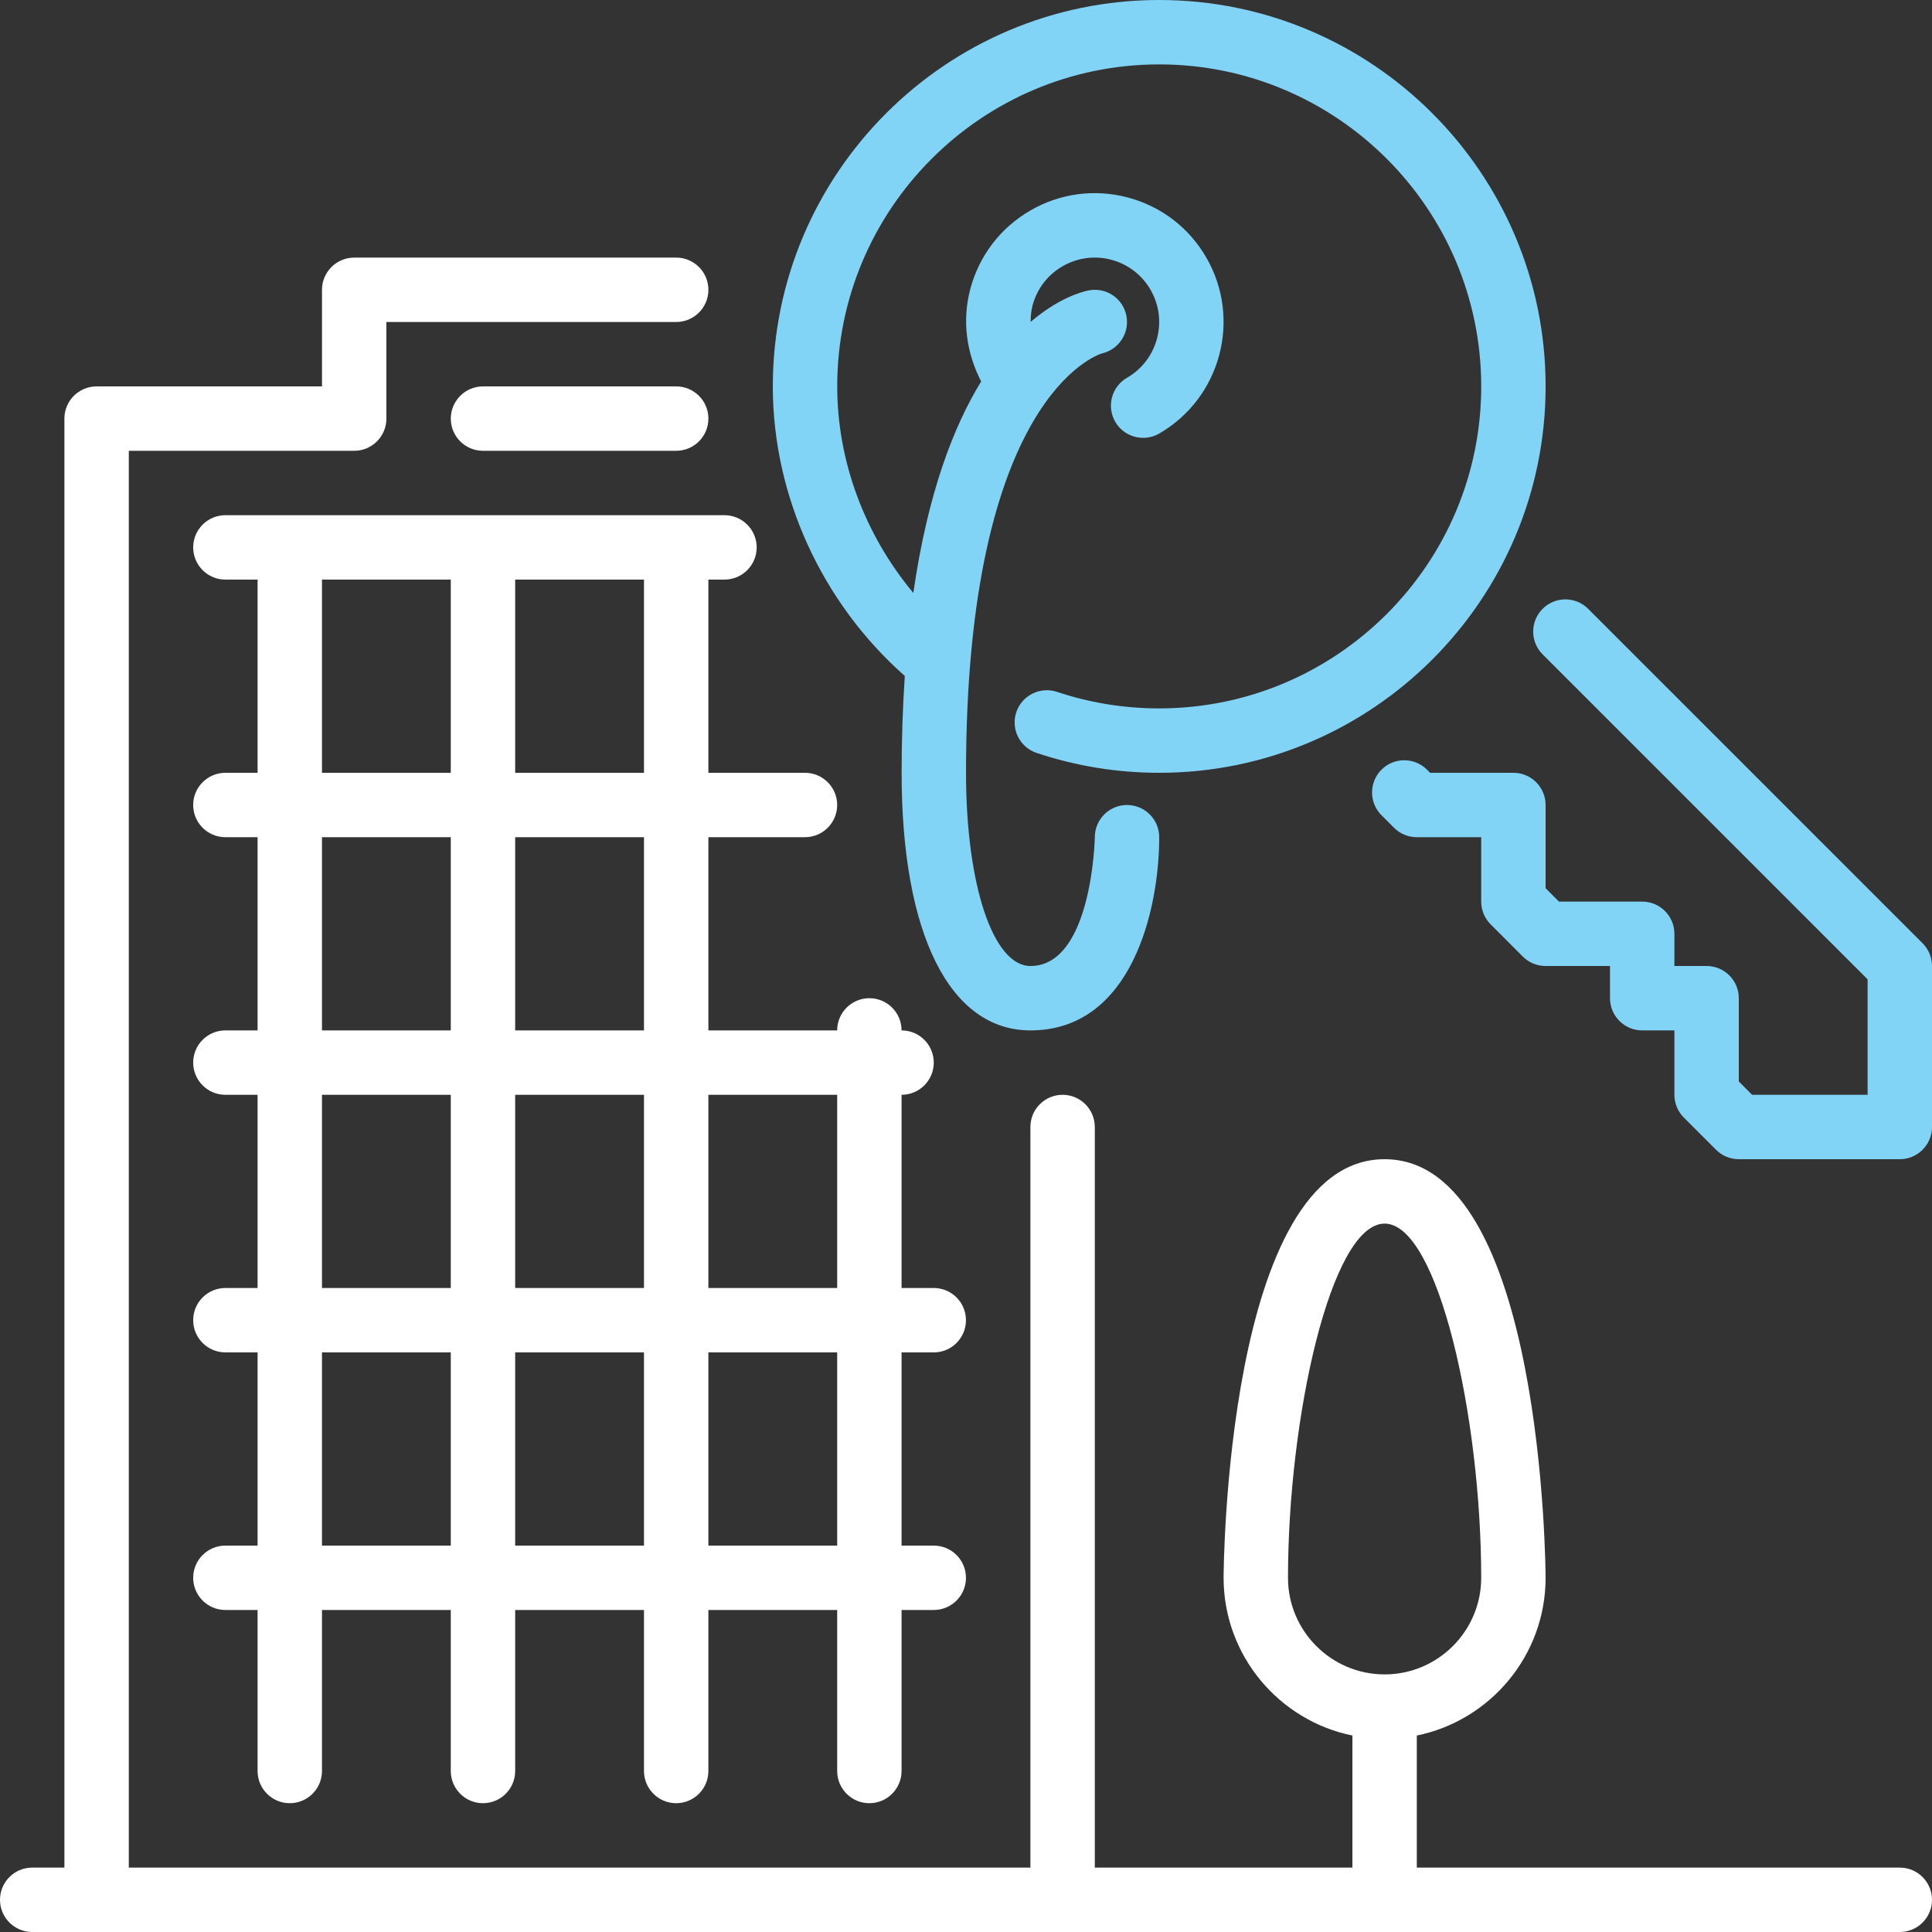
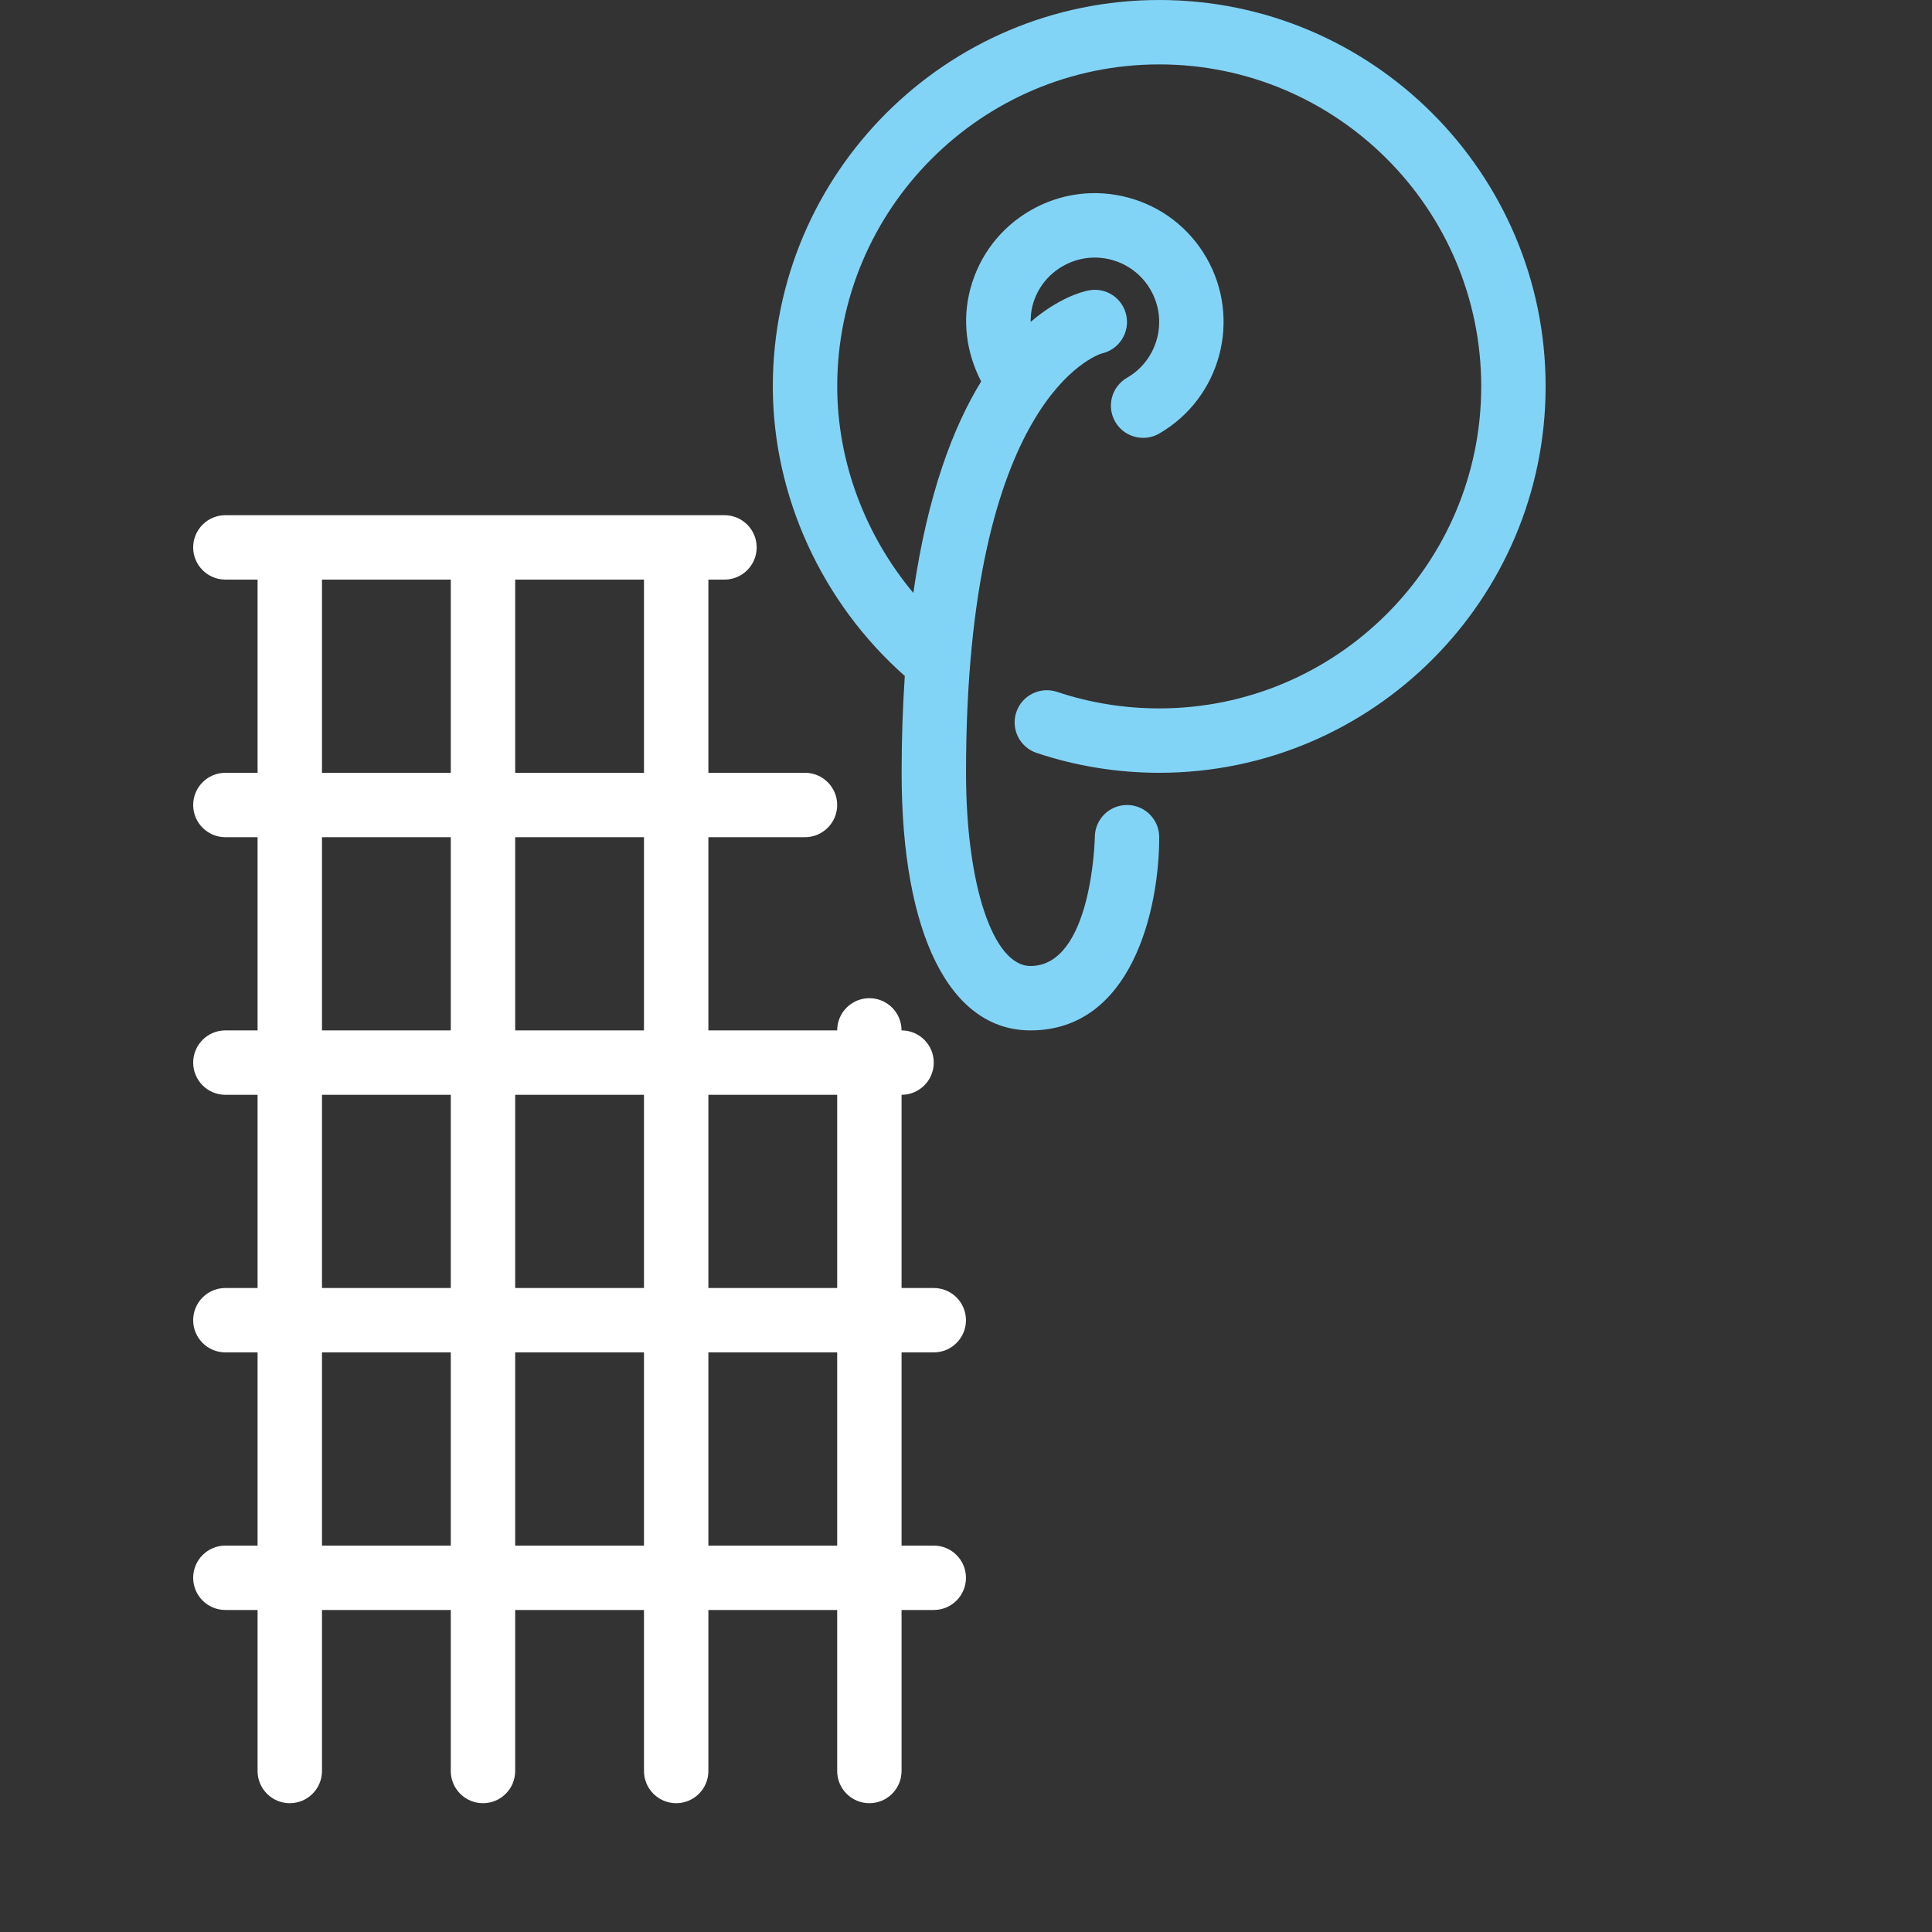
<svg xmlns="http://www.w3.org/2000/svg" width="102" height="102" viewBox="0 0 102 102" fill="none">
  <rect x="0" y="0" width="102" height="102" fill="#333333" stroke="none" />
  <path d="M47.769 35.688C47.664 37.271 47.601 38.962 47.601 40.8C47.601 49.315 50.142 54.4 54.401 54.4C59.769 54.4 61.201 47.989 61.201 44.2C61.201 43.262 60.439 42.5 59.501 42.5C58.562 42.5 57.801 43.262 57.801 44.2C57.801 44.268 57.654 51 54.401 51C52.43 51 51.001 46.711 51.001 40.8C51.001 20.98 57.957 18.722 58.176 18.659C59.072 18.455 59.648 17.573 59.467 16.667C59.285 15.747 58.394 15.149 57.467 15.334C57.127 15.402 55.895 15.725 54.413 16.995C54.414 16.703 54.438 16.41 54.516 16.119C54.751 15.242 55.314 14.509 56.101 14.056C56.886 13.602 57.804 13.481 58.68 13.716C59.557 13.952 60.291 14.515 60.743 15.3C61.682 16.923 61.124 19.008 59.501 19.944C58.686 20.415 58.409 21.456 58.879 22.268C59.193 22.812 59.764 23.116 60.352 23.116C60.641 23.116 60.934 23.043 61.201 22.889C64.448 21.012 65.563 16.845 63.689 13.6C62.782 12.028 61.315 10.902 59.56 10.431C57.803 9.96 55.971 10.204 54.401 11.111C52.828 12.019 51.703 13.486 51.232 15.24C50.792 16.883 51.001 18.588 51.8 20.14C50.341 22.513 48.978 26.047 48.219 31.304C45.675 28.256 44.201 24.373 44.201 20.4C44.201 11.026 51.827 3.4 61.201 3.4C70.574 3.4 78.201 11.026 78.201 20.4C78.201 29.773 70.574 37.4 61.201 37.4C59.354 37.4 57.539 37.106 55.806 36.528C54.917 36.232 53.952 36.711 53.656 37.6C53.357 38.491 53.838 39.453 54.729 39.751C56.81 40.446 58.987 40.8 61.201 40.8C72.45 40.8 81.601 31.649 81.601 20.4C81.601 9.151 72.45 0 61.201 0C49.952 0 40.801 9.151 40.801 20.4C40.801 26.197 43.404 31.831 47.769 35.688Z" fill="#82D4F7" />
-   <path d="M101.502 49.798L83.845 32.142C83.182 31.479 82.106 31.479 81.442 32.142C80.779 32.807 80.779 33.883 81.442 34.546L98.6 51.704V57.8H92.503L91.8 57.096V52.7C91.8 51.762 91.038 51 90.1 51H88.4V49.3C88.4 48.362 87.638 47.6 86.7 47.6H82.305L81.6 46.895V42.5C81.6 41.562 80.838 40.8 79.9 40.8H75.504L75.338 40.635C74.675 39.972 73.599 39.972 72.935 40.635C72.272 41.3 72.272 42.376 72.935 43.039L73.598 43.702C73.916 44.022 74.349 44.2 74.8 44.2H78.2V47.598C78.2 48.049 78.378 48.481 78.696 48.799L80.396 50.502C80.716 50.822 81.147 51 81.6 51H85V52.7C85 53.638 85.761 54.4 86.7 54.4H88.4V57.8C88.4 58.25 88.578 58.684 88.898 59.002L90.598 60.702C90.916 61.021 91.349 61.2 91.8 61.2H100.3C101.238 61.2 102 60.438 102 59.5V51C102 50.549 101.821 50.116 101.502 49.798Z" fill="#82D4F7" />
  <path d="M10.199 28.9C10.199 29.838 10.961 30.6 11.899 30.6H13.599V40.8H11.899C10.961 40.8 10.199 41.562 10.199 42.5C10.199 43.438 10.961 44.2 11.899 44.2H13.599V54.4H11.899C10.961 54.4 10.199 55.161 10.199 56.1C10.199 57.038 10.961 57.8 11.899 57.8H13.599V68H11.899C10.961 68 10.199 68.761 10.199 69.7C10.199 70.638 10.961 71.4 11.899 71.4H13.599V81.6H11.899C10.961 81.6 10.199 82.361 10.199 83.3C10.199 84.238 10.961 84.999 11.899 84.999H13.599V93.5C13.599 94.438 14.361 95.2 15.299 95.2C16.237 95.2 16.999 94.438 16.999 93.5V84.999H23.799V93.5C23.799 94.438 24.561 95.2 25.499 95.2C26.437 95.2 27.199 94.438 27.199 93.5V84.999H33.999V93.5C33.999 94.438 34.76 95.2 35.699 95.2C36.637 95.2 37.399 94.438 37.399 93.5V84.999H44.199V93.5C44.199 94.438 44.96 95.2 45.898 95.2C46.837 95.2 47.598 94.438 47.598 93.5V84.999H49.298C50.237 84.999 50.998 84.238 50.998 83.3C50.998 82.361 50.237 81.6 49.298 81.6H47.598V71.4H49.298C50.237 71.4 50.998 70.638 50.998 69.7C50.998 68.761 50.237 68 49.298 68H47.598V57.8C48.537 57.8 49.298 57.038 49.298 56.1C49.298 55.161 48.537 54.4 47.598 54.4C47.598 53.462 46.837 52.7 45.898 52.7C44.96 52.7 44.199 53.462 44.199 54.4H37.399V44.2H42.499C43.437 44.2 44.199 43.438 44.199 42.5C44.199 41.562 43.437 40.8 42.499 40.8H37.399V30.6H38.249C39.188 30.6 39.949 29.838 39.949 28.9C39.949 27.962 39.188 27.2 38.249 27.2H11.899C10.961 27.2 10.199 27.962 10.199 28.9ZM37.399 57.8H44.199V68H37.399V57.8ZM37.399 71.4H44.199V81.6H37.399V71.4ZM27.199 30.6H33.999V40.8H27.199V30.6ZM27.199 44.2H33.999V54.4H27.199V44.2ZM27.199 57.8H33.999V68H27.199V57.8ZM27.199 71.4H33.999V81.6H27.199V71.4ZM16.999 30.6H23.799V40.8H16.999V30.6ZM16.999 44.2H23.799V54.4H16.999V44.2ZM16.999 57.8H23.799V68H16.999V57.8ZM16.999 71.4H23.799V81.6H16.999V71.4Z" fill="white" />
-   <path d="M35.7 23.8C36.638 23.8 37.4 23.039 37.4 22.1C37.4 21.162 36.638 20.4 35.7 20.4H25.5C24.561 20.4 23.8 21.162 23.8 22.1C23.8 23.039 24.561 23.8 25.5 23.8H35.7Z" fill="white" />
-   <path d="M100.3 98.6H74.8V91.628C78.674 90.838 81.6 87.405 81.6 83.3C81.6 83.079 81.503 61.2 73.1 61.2C64.697 61.2 64.6 83.079 64.6 83.3C64.6 87.405 67.526 90.838 71.4 91.628V98.6H57.8V59.5C57.8 58.562 57.038 57.8 56.1 57.8C55.161 57.8 54.4 58.562 54.4 59.5V98.6H6.8V23.8H18.7C19.638 23.8 20.4 23.038 20.4 22.1V17H35.7C36.638 17 37.4 16.238 37.4 15.3C37.4 14.362 36.638 13.6 35.7 13.6H18.7C17.762 13.6 17 14.362 17 15.3V20.4H5.1C4.162 20.4 3.4 21.162 3.4 22.1V98.6H1.7C0.762 98.6 0 99.362 0 100.3C0 101.238 0.762 102 1.7 102H100.3C101.238 102 102 101.238 102 100.3C102 99.362 101.238 98.6 100.3 98.6ZM68 83.3C68 74.83 70.275 64.6 73.1 64.6C75.925 64.6 78.2 74.83 78.2 83.3C78.2 86.112 75.912 88.4 73.1 88.4C70.288 88.4 68 86.112 68 83.3Z" fill="white" />
</svg>